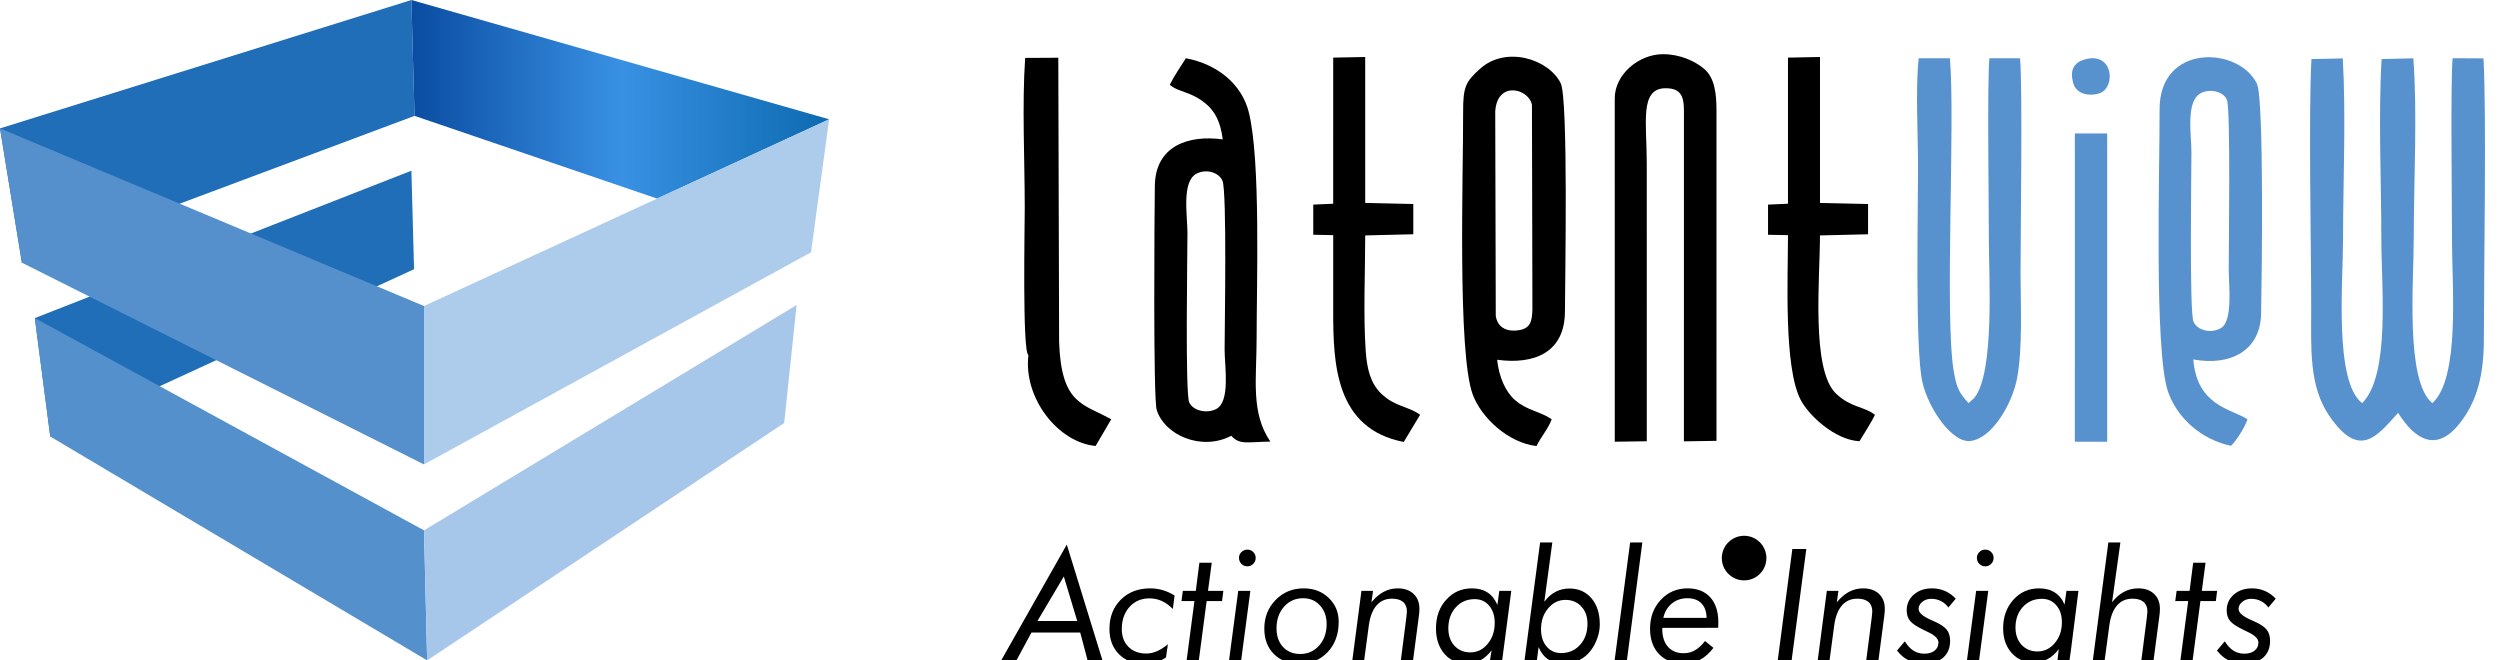
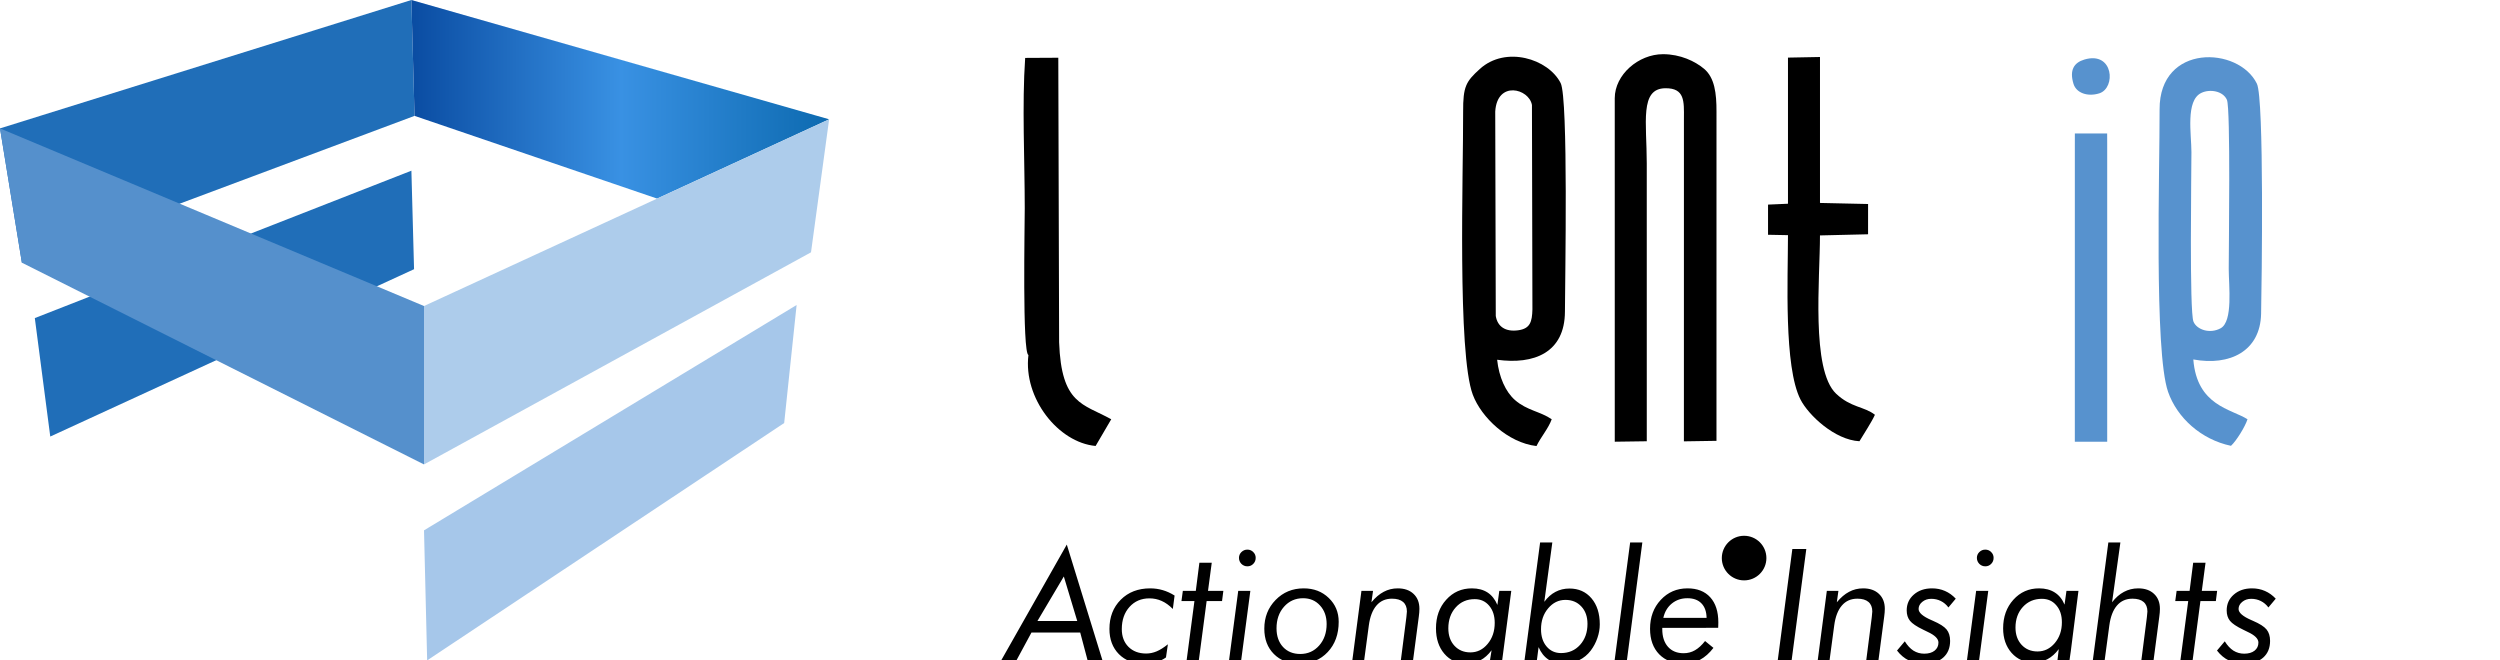
<svg xmlns="http://www.w3.org/2000/svg" width="159" height="42" viewBox="0 0 159 42" fill="none">
  <g clip-path="url(#clip0_677_3042)">
    <path d="M63.665 42.02L67.848 34.635L70.123 42.02H69.177L68.702 40.23H65.601L64.635 42.02H63.665ZM65.98 39.497H68.513L67.659 36.664L65.98 39.497ZM74.592 38.731C74.363 38.498 74.126 38.328 73.884 38.221C73.644 38.111 73.384 38.056 73.103 38.056C72.585 38.056 72.163 38.237 71.836 38.6C71.51 38.962 71.346 39.433 71.346 40.012C71.346 40.477 71.487 40.853 71.768 41.137C72.053 41.422 72.428 41.564 72.894 41.564C73.121 41.564 73.342 41.519 73.559 41.428C73.776 41.338 74.015 41.188 74.277 40.977L74.156 41.812C73.981 41.941 73.772 42.04 73.53 42.108C73.29 42.176 73.03 42.21 72.749 42.21C72.095 42.21 71.566 42.008 71.162 41.603C70.761 41.196 70.56 40.662 70.56 40.002C70.56 39.245 70.799 38.626 71.278 38.144C71.76 37.661 72.385 37.42 73.151 37.42C73.429 37.42 73.695 37.458 73.947 37.532C74.203 37.606 74.455 37.721 74.704 37.877L74.592 38.731ZM75.466 42.02L75.966 38.226H75.141L75.228 37.581H76.053L76.281 35.79H77.067L76.829 37.581H77.805L77.722 38.226H76.742L76.242 42.02H75.466ZM78.799 35.48C78.799 35.337 78.851 35.214 78.954 35.111C79.061 35.007 79.187 34.956 79.333 34.956C79.482 34.956 79.606 35.007 79.707 35.111C79.81 35.211 79.862 35.334 79.862 35.48C79.862 35.632 79.81 35.759 79.707 35.863C79.606 35.967 79.482 36.018 79.333 36.018C79.187 36.018 79.061 35.967 78.954 35.863C78.851 35.756 78.799 35.628 78.799 35.48ZM78.164 42.02L78.751 37.581H79.522L78.935 42.02H78.164ZM82.875 38.047C82.387 38.047 81.982 38.228 81.662 38.59C81.345 38.949 81.187 39.407 81.187 39.963C81.187 40.452 81.324 40.846 81.599 41.147C81.877 41.445 82.243 41.593 82.696 41.593C83.181 41.593 83.582 41.414 83.899 41.055C84.216 40.696 84.374 40.24 84.374 39.687C84.374 39.208 84.234 38.815 83.952 38.507C83.674 38.2 83.315 38.047 82.875 38.047ZM80.41 39.983C80.41 39.255 80.65 38.647 81.128 38.158C81.607 37.666 82.202 37.42 82.914 37.42C83.558 37.42 84.09 37.624 84.51 38.032C84.931 38.436 85.141 38.941 85.141 39.546C85.141 40.335 84.908 40.977 84.442 41.472C83.98 41.964 83.381 42.21 82.647 42.21C81.971 42.21 81.429 42.006 81.022 41.598C80.614 41.191 80.41 40.652 80.41 39.983ZM86.005 42.02L86.587 37.581H87.325L87.223 38.304C87.472 38.003 87.732 37.781 88.004 37.639C88.276 37.493 88.573 37.42 88.897 37.42C89.321 37.42 89.655 37.537 89.901 37.77C90.15 38.003 90.275 38.32 90.275 38.721C90.275 38.792 90.272 38.87 90.265 38.954C90.259 39.038 90.249 39.125 90.236 39.216L89.867 42.02H89.091L89.44 39.298C89.444 39.276 89.447 39.245 89.45 39.206C89.469 39.048 89.479 38.943 89.479 38.891C89.479 38.626 89.398 38.423 89.236 38.284C89.075 38.145 88.839 38.076 88.528 38.076C88.12 38.076 87.792 38.221 87.543 38.512C87.294 38.8 87.132 39.221 87.058 39.774L86.757 42.02H86.005ZM93.516 41.492C93.95 41.492 94.315 41.312 94.613 40.953C94.914 40.594 95.064 40.148 95.064 39.614C95.064 39.164 94.946 38.8 94.71 38.522C94.477 38.244 94.171 38.105 93.793 38.105C93.301 38.105 92.898 38.279 92.585 38.629C92.271 38.978 92.114 39.423 92.114 39.963C92.114 40.419 92.243 40.788 92.502 41.069C92.764 41.351 93.102 41.492 93.516 41.492ZM95.355 37.581H96.117L95.535 42.02H94.758L94.865 41.356C94.652 41.644 94.412 41.857 94.147 41.996C93.885 42.132 93.586 42.2 93.249 42.2C92.68 42.2 92.217 41.993 91.862 41.579C91.506 41.165 91.328 40.626 91.328 39.963C91.328 39.229 91.544 38.622 91.978 38.144C92.411 37.661 92.957 37.42 93.613 37.42C94.008 37.42 94.339 37.508 94.608 37.682C94.876 37.857 95.085 38.121 95.234 38.474L95.355 37.581ZM99.562 38.153C99.129 38.153 98.761 38.333 98.461 38.692C98.16 39.048 98.009 39.491 98.009 40.021C98.009 40.474 98.127 40.84 98.364 41.118C98.6 41.396 98.905 41.535 99.281 41.535C99.775 41.535 100.18 41.361 100.494 41.011C100.807 40.662 100.964 40.217 100.964 39.677C100.964 39.221 100.835 38.853 100.576 38.575C100.317 38.294 99.979 38.153 99.562 38.153ZM97.742 42.02H96.956L97.951 34.499H98.728L98.218 38.275C98.425 37.993 98.661 37.783 98.926 37.644C99.195 37.501 99.493 37.43 99.819 37.43C100.398 37.43 100.864 37.637 101.217 38.051C101.569 38.465 101.746 39.017 101.746 39.706C101.746 39.997 101.695 40.287 101.595 40.575C101.498 40.862 101.357 41.129 101.173 41.375C100.972 41.64 100.723 41.846 100.426 41.991C100.128 42.137 99.809 42.21 99.47 42.21C99.082 42.21 98.752 42.122 98.48 41.948C98.212 41.77 98.003 41.506 97.854 41.157L97.742 42.02ZM103.468 42.02H102.687L103.677 34.499H104.453L103.468 42.02ZM109.276 39.929L105.72 39.934V40.012C105.72 40.487 105.841 40.862 106.083 41.137C106.326 41.409 106.658 41.545 107.078 41.545C107.34 41.545 107.581 41.482 107.801 41.356C108.021 41.23 108.235 41.034 108.442 40.769L108.975 41.205C108.717 41.542 108.432 41.794 108.121 41.962C107.811 42.127 107.473 42.21 107.107 42.21C106.444 42.21 105.917 42.011 105.525 41.613C105.137 41.212 104.943 40.672 104.943 39.992C104.943 39.251 105.17 38.638 105.623 38.153C106.075 37.665 106.643 37.42 107.326 37.42C107.947 37.42 108.429 37.61 108.772 37.988C109.115 38.367 109.286 38.899 109.286 39.585C109.286 39.678 109.284 39.75 109.281 39.798C109.281 39.847 109.279 39.89 109.276 39.929ZM108.539 39.298C108.532 38.897 108.422 38.588 108.209 38.372C107.998 38.155 107.701 38.047 107.316 38.047C106.934 38.047 106.604 38.16 106.326 38.386C106.051 38.612 105.872 38.917 105.787 39.298H108.539ZM113.061 42.02L113.993 34.917H114.881L113.944 42.02H113.061ZM115.604 42.02L116.186 37.581H116.923L116.822 38.304C117.071 38.003 117.331 37.781 117.603 37.639C117.874 37.493 118.172 37.42 118.496 37.42C118.919 37.42 119.254 37.537 119.5 37.77C119.749 38.003 119.874 38.32 119.874 38.721C119.874 38.792 119.87 38.87 119.864 38.954C119.857 39.038 119.848 39.125 119.835 39.216L119.466 42.02H118.69L119.039 39.298C119.042 39.276 119.045 39.245 119.049 39.206C119.068 39.048 119.078 38.943 119.078 38.891C119.078 38.626 118.997 38.423 118.835 38.284C118.673 38.145 118.437 38.076 118.127 38.076C117.719 38.076 117.391 38.221 117.142 38.512C116.893 38.8 116.731 39.221 116.657 39.774L116.356 42.02H115.604ZM120.65 41.375L121.145 40.788C121.307 41.05 121.489 41.247 121.693 41.38C121.9 41.509 122.128 41.574 122.377 41.574C122.656 41.574 122.876 41.511 123.037 41.385C123.202 41.255 123.285 41.082 123.285 40.866C123.285 40.623 123.055 40.397 122.596 40.186C122.479 40.131 122.387 40.086 122.319 40.05C121.895 39.847 121.614 39.657 121.475 39.483C121.336 39.308 121.266 39.088 121.266 38.823C121.266 38.415 121.417 38.08 121.717 37.818C122.018 37.553 122.405 37.42 122.877 37.42C123.175 37.42 123.45 37.475 123.702 37.586C123.954 37.696 124.182 37.859 124.386 38.076L123.92 38.634C123.784 38.452 123.624 38.317 123.44 38.226C123.256 38.132 123.05 38.085 122.824 38.085C122.601 38.085 122.411 38.15 122.256 38.279C122.101 38.406 122.023 38.556 122.023 38.731C122.023 38.97 122.298 39.208 122.848 39.444L122.926 39.478C123.362 39.666 123.655 39.852 123.804 40.036C123.953 40.22 124.027 40.461 124.027 40.759C124.027 41.209 123.882 41.563 123.59 41.822C123.299 42.08 122.901 42.21 122.397 42.21C122.022 42.21 121.692 42.142 121.407 42.006C121.122 41.87 120.87 41.66 120.65 41.375ZM125.73 35.48C125.73 35.337 125.782 35.214 125.886 35.111C125.992 35.007 126.118 34.956 126.264 34.956C126.413 34.956 126.537 35.007 126.638 35.111C126.741 35.211 126.793 35.334 126.793 35.48C126.793 35.632 126.741 35.759 126.638 35.863C126.537 35.967 126.413 36.018 126.264 36.018C126.118 36.018 125.992 35.967 125.886 35.863C125.782 35.756 125.73 35.628 125.73 35.48ZM125.095 42.02L125.682 37.581H126.453L125.866 42.02H125.095ZM129.588 41.433C130.018 41.433 130.384 41.255 130.684 40.9C130.985 40.544 131.136 40.102 131.136 39.575C131.136 39.129 131.018 38.769 130.781 38.498C130.549 38.223 130.243 38.085 129.864 38.085C129.373 38.085 128.97 38.257 128.656 38.6C128.342 38.943 128.185 39.381 128.185 39.915C128.185 40.364 128.315 40.73 128.574 41.011C128.836 41.293 129.174 41.433 129.588 41.433ZM131.427 37.581H132.189L131.742 41.108C131.732 41.179 131.72 41.281 131.703 41.414C131.597 42.294 131.448 42.891 131.257 43.204C131.056 43.538 130.801 43.779 130.49 43.927C130.183 44.079 129.782 44.155 129.287 44.155C128.695 44.155 128.219 43.992 127.86 43.665C127.505 43.339 127.322 42.9 127.312 42.35L128.074 42.248C128.087 42.656 128.213 42.97 128.452 43.19C128.695 43.41 129.033 43.52 129.466 43.52C129.858 43.52 130.173 43.384 130.413 43.112C130.655 42.844 130.804 42.46 130.859 41.962L130.937 41.283C130.723 41.571 130.484 41.784 130.219 41.923C129.957 42.062 129.657 42.132 129.321 42.132C128.761 42.132 128.3 41.93 127.938 41.526C127.579 41.118 127.399 40.597 127.399 39.963C127.399 39.232 127.616 38.626 128.05 38.144C128.486 37.661 129.031 37.42 129.685 37.42C130.079 37.42 130.413 37.508 130.684 37.682C130.956 37.854 131.163 38.111 131.305 38.454L131.427 37.581ZM133.101 42.02L134.091 34.499H134.857L134.328 38.304C134.555 38.009 134.806 37.789 135.081 37.644C135.359 37.495 135.663 37.42 135.993 37.42C136.417 37.42 136.751 37.537 136.997 37.77C137.246 38.003 137.371 38.32 137.371 38.721C137.371 38.792 137.368 38.87 137.361 38.954C137.355 39.038 137.345 39.125 137.332 39.216L136.963 42.02H136.187L136.536 39.298C136.539 39.276 136.543 39.245 136.546 39.206C136.565 39.048 136.575 38.943 136.575 38.891C136.575 38.626 136.494 38.423 136.332 38.284C136.171 38.145 135.935 38.076 135.624 38.076C135.216 38.076 134.888 38.221 134.639 38.512C134.39 38.8 134.228 39.221 134.154 39.774L133.853 42.02H133.101ZM138.671 42.02L139.171 38.226H138.346L138.433 37.581H139.258L139.486 35.79H140.272L140.035 37.581H141.01L140.928 38.226H139.947L139.448 42.02H138.671ZM141 41.375L141.495 40.788C141.657 41.05 141.84 41.247 142.044 41.38C142.251 41.509 142.479 41.574 142.728 41.574C143.006 41.574 143.226 41.511 143.388 41.385C143.553 41.255 143.635 41.082 143.635 40.866C143.635 40.623 143.405 40.397 142.946 40.186C142.83 40.131 142.737 40.086 142.669 40.05C142.246 39.847 141.964 39.657 141.825 39.483C141.686 39.308 141.617 39.088 141.617 38.823C141.617 38.415 141.767 38.08 142.068 37.818C142.369 37.553 142.755 37.42 143.227 37.42C143.525 37.42 143.8 37.475 144.052 37.586C144.305 37.696 144.533 37.859 144.737 38.076L144.271 38.634C144.135 38.452 143.975 38.317 143.79 38.226C143.606 38.132 143.401 38.085 143.174 38.085C142.951 38.085 142.762 38.15 142.606 38.279C142.451 38.406 142.373 38.556 142.373 38.731C142.373 38.97 142.648 39.208 143.198 39.444L143.276 39.478C143.713 39.666 144.005 39.852 144.154 40.036C144.303 40.22 144.377 40.461 144.377 40.759C144.377 41.209 144.232 41.563 143.941 41.822C143.65 42.08 143.252 42.21 142.747 42.21C142.372 42.21 142.042 42.142 141.757 42.006C141.473 41.87 141.22 41.66 141 41.375ZM68.362 50.73C68.132 50.498 67.896 50.328 67.654 50.221C67.414 50.111 67.154 50.056 66.872 50.056C66.355 50.056 65.933 50.237 65.606 50.599C65.279 50.962 65.116 51.432 65.116 52.011C65.116 52.477 65.257 52.853 65.538 53.137C65.823 53.422 66.198 53.564 66.664 53.564C66.89 53.564 67.112 53.519 67.329 53.428C67.545 53.338 67.785 53.187 68.047 52.977L67.925 53.812C67.751 53.941 67.542 54.04 67.299 54.108C67.06 54.176 66.8 54.21 66.518 54.21C65.865 54.21 65.336 54.007 64.931 53.603C64.53 53.196 64.33 52.662 64.33 52.002C64.33 51.245 64.569 50.625 65.048 50.143C65.53 49.661 66.154 49.42 66.921 49.42C67.199 49.42 67.464 49.458 67.717 49.532C67.972 49.606 68.225 49.721 68.474 49.877L68.362 50.73ZM72.962 50.73C72.732 50.498 72.496 50.328 72.254 50.221C72.014 50.111 71.754 50.056 71.472 50.056C70.955 50.056 70.533 50.237 70.206 50.599C69.879 50.962 69.716 51.432 69.716 52.011C69.716 52.477 69.856 52.853 70.138 53.137C70.423 53.422 70.798 53.564 71.264 53.564C71.49 53.564 71.712 53.519 71.928 53.428C72.145 53.338 72.385 53.187 72.647 52.977L72.525 53.812C72.351 53.941 72.142 54.04 71.899 54.108C71.66 54.176 71.4 54.21 71.118 54.21C70.465 54.21 69.936 54.007 69.531 53.603C69.13 53.196 68.93 52.662 68.93 52.002C68.93 51.245 69.169 50.625 69.648 50.143C70.13 49.661 70.754 49.42 71.521 49.42C71.799 49.42 72.064 49.458 72.317 49.532C72.572 49.606 72.825 49.721 73.074 49.877L72.962 50.73ZM74.195 49.581H74.971L74.714 51.546C74.707 51.597 74.698 51.672 74.684 51.769C74.617 52.264 74.583 52.591 74.583 52.749C74.583 52.989 74.665 53.175 74.83 53.307C74.995 53.44 75.228 53.506 75.529 53.506C75.927 53.506 76.216 53.399 76.397 53.186C76.579 52.972 76.716 52.505 76.81 51.783L77.096 49.581H77.863L77.562 51.837C77.559 51.872 77.552 51.924 77.543 51.992C77.436 52.804 77.242 53.361 76.96 53.661C76.792 53.839 76.582 53.975 76.329 54.069C76.08 54.163 75.799 54.21 75.485 54.21C74.977 54.21 74.57 54.085 74.262 53.836C73.958 53.584 73.806 53.251 73.806 52.836C73.806 52.678 73.844 52.303 73.918 51.711L73.928 51.643L74.195 49.581ZM81.526 50.303C81.442 50.261 81.356 50.229 81.269 50.206C81.182 50.184 81.094 50.172 81.007 50.172C80.667 50.172 80.397 50.315 80.197 50.599C79.999 50.884 79.86 51.326 79.779 51.924L79.498 54.02H78.746L79.328 49.581H80.095L79.974 50.284C80.177 49.983 80.383 49.765 80.59 49.629C80.8 49.49 81.03 49.42 81.279 49.42C81.35 49.42 81.423 49.428 81.497 49.445C81.575 49.461 81.651 49.485 81.725 49.517L81.526 50.303ZM84.229 53.492C84.662 53.492 85.028 53.312 85.326 52.953C85.626 52.594 85.777 52.147 85.777 51.614C85.777 51.164 85.659 50.8 85.423 50.522C85.19 50.244 84.884 50.105 84.505 50.105C84.014 50.105 83.611 50.279 83.297 50.629C82.984 50.978 82.827 51.423 82.827 51.963C82.827 52.419 82.956 52.788 83.215 53.069C83.477 53.351 83.815 53.492 84.229 53.492ZM86.068 49.581H86.83L86.248 54.02H85.471L85.578 53.356C85.364 53.644 85.125 53.857 84.86 53.996C84.598 54.132 84.299 54.2 83.962 54.2C83.393 54.2 82.93 53.993 82.574 53.579C82.219 53.165 82.041 52.626 82.041 51.963C82.041 51.229 82.257 50.622 82.691 50.143C83.124 49.661 83.669 49.42 84.326 49.42C84.721 49.42 85.052 49.508 85.321 49.682C85.589 49.857 85.798 50.121 85.947 50.473L86.068 49.581ZM87.926 54.02L88.426 50.226H87.601L87.689 49.581H88.513L88.742 47.79H89.528L89.29 49.581H90.265L90.183 50.226H89.203L88.703 54.02H87.926ZM94.807 51.929L91.25 51.934V52.011C91.25 52.487 91.371 52.862 91.614 53.137C91.857 53.409 92.188 53.545 92.609 53.545C92.871 53.545 93.112 53.482 93.332 53.356C93.552 53.23 93.765 53.034 93.972 52.769L94.506 53.205C94.247 53.542 93.963 53.794 93.652 53.962C93.341 54.127 93.003 54.21 92.638 54.21C91.975 54.21 91.448 54.011 91.056 53.613C90.668 53.212 90.474 52.671 90.474 51.992C90.474 51.251 90.7 50.638 91.153 50.153C91.606 49.665 92.174 49.42 92.856 49.42C93.477 49.42 93.959 49.61 94.302 49.988C94.645 50.367 94.817 50.899 94.817 51.584C94.817 51.678 94.815 51.749 94.812 51.798C94.812 51.847 94.81 51.89 94.807 51.929ZM94.069 51.298C94.063 50.897 93.953 50.588 93.739 50.371C93.529 50.155 93.231 50.046 92.847 50.046C92.465 50.046 92.135 50.16 91.857 50.386C91.582 50.612 91.402 50.917 91.318 51.298H94.069ZM99.513 53.244H99.975C100.699 53.244 101.204 53.225 101.488 53.186C101.776 53.144 102.024 53.074 102.231 52.977C102.716 52.744 103.091 52.393 103.357 51.924C103.625 51.452 103.759 50.899 103.759 50.265C103.759 49.731 103.652 49.264 103.439 48.862C103.225 48.458 102.925 48.154 102.536 47.95C102.359 47.853 102.137 47.784 101.872 47.742C101.61 47.7 101.234 47.678 100.746 47.678H100.251L99.513 53.244ZM98.562 54.02L99.494 46.917H100.45C101.252 46.917 101.813 46.941 102.134 46.989C102.454 47.038 102.727 47.119 102.954 47.232C103.481 47.497 103.89 47.892 104.181 48.416C104.476 48.94 104.623 49.54 104.623 50.216C104.623 50.853 104.5 51.445 104.254 51.992C104.008 52.536 103.667 52.974 103.23 53.307C102.894 53.563 102.504 53.745 102.061 53.855C101.621 53.965 100.901 54.02 99.902 54.02H98.562ZM109.655 51.929L106.098 51.934V52.011C106.098 52.487 106.219 52.862 106.462 53.137C106.705 53.409 107.036 53.545 107.457 53.545C107.719 53.545 107.96 53.482 108.18 53.356C108.4 53.23 108.613 53.034 108.82 52.769L109.354 53.205C109.095 53.542 108.81 53.794 108.5 53.962C108.189 54.127 107.851 54.21 107.486 54.21C106.823 54.21 106.295 54.011 105.904 53.613C105.516 53.212 105.322 52.671 105.322 51.992C105.322 51.251 105.548 50.638 106.001 50.153C106.454 49.665 107.022 49.42 107.704 49.42C108.325 49.42 108.807 49.61 109.15 49.988C109.493 50.367 109.664 50.899 109.664 51.584C109.664 51.678 109.663 51.749 109.66 51.798C109.66 51.847 109.658 51.89 109.655 51.929ZM108.917 51.298C108.911 50.897 108.801 50.588 108.587 50.371C108.377 50.155 108.079 50.046 107.694 50.046C107.313 50.046 106.983 50.16 106.705 50.386C106.43 50.612 106.25 50.917 106.166 51.298H108.917ZM114.4 50.73C114.171 50.498 113.934 50.328 113.692 50.221C113.452 50.111 113.192 50.056 112.911 50.056C112.393 50.056 111.971 50.237 111.644 50.599C111.317 50.962 111.154 51.432 111.154 52.011C111.154 52.477 111.295 52.853 111.576 53.137C111.861 53.422 112.236 53.564 112.702 53.564C112.928 53.564 113.15 53.519 113.367 53.428C113.583 53.338 113.823 53.187 114.085 52.977L113.964 53.812C113.789 53.941 113.58 54.04 113.338 54.108C113.098 54.176 112.838 54.21 112.556 54.21C111.903 54.21 111.374 54.007 110.97 53.603C110.569 53.196 110.368 52.662 110.368 52.002C110.368 51.245 110.607 50.625 111.086 50.143C111.568 49.661 112.192 49.42 112.959 49.42C113.237 49.42 113.503 49.458 113.755 49.532C114.01 49.606 114.263 49.721 114.512 49.877L114.4 50.73ZM115.754 47.48C115.754 47.337 115.806 47.214 115.909 47.111C116.016 47.007 116.142 46.956 116.288 46.956C116.437 46.956 116.561 47.007 116.661 47.111C116.765 47.211 116.817 47.334 116.817 47.48C116.817 47.632 116.765 47.759 116.661 47.863C116.561 47.966 116.437 48.018 116.288 48.018C116.142 48.018 116.016 47.966 115.909 47.863C115.806 47.756 115.754 47.628 115.754 47.48ZM115.118 54.02L115.705 49.581H116.477L115.89 54.02H115.118ZM117.147 53.375L117.642 52.788C117.803 53.05 117.986 53.247 118.19 53.38C118.397 53.509 118.625 53.574 118.874 53.574C119.152 53.574 119.372 53.511 119.534 53.385C119.699 53.255 119.781 53.082 119.781 52.865C119.781 52.623 119.552 52.397 119.092 52.186C118.976 52.131 118.884 52.086 118.816 52.05C118.392 51.847 118.111 51.657 117.971 51.483C117.832 51.308 117.763 51.088 117.763 50.823C117.763 50.415 117.913 50.08 118.214 49.818C118.515 49.553 118.902 49.42 119.374 49.42C119.671 49.42 119.946 49.475 120.199 49.585C120.451 49.695 120.679 49.859 120.883 50.075L120.417 50.633C120.281 50.452 120.121 50.316 119.937 50.226C119.752 50.132 119.547 50.085 119.32 50.085C119.097 50.085 118.908 50.15 118.753 50.279C118.597 50.405 118.52 50.556 118.52 50.73C118.52 50.97 118.795 51.208 119.345 51.444L119.422 51.478C119.859 51.665 120.152 51.851 120.301 52.036C120.449 52.22 120.524 52.461 120.524 52.759C120.524 53.208 120.378 53.563 120.087 53.821C119.796 54.08 119.398 54.21 118.893 54.21C118.518 54.21 118.188 54.142 117.904 54.006C117.619 53.87 117.367 53.66 117.147 53.375ZM122.227 47.48C122.227 47.337 122.279 47.214 122.382 47.111C122.489 47.007 122.615 46.956 122.761 46.956C122.909 46.956 123.034 47.007 123.134 47.111C123.238 47.211 123.29 47.334 123.29 47.48C123.29 47.632 123.238 47.759 123.134 47.863C123.034 47.966 122.909 48.018 122.761 48.018C122.615 48.018 122.489 47.966 122.382 47.863C122.279 47.756 122.227 47.628 122.227 47.48ZM121.591 54.02L122.178 49.581H122.95L122.363 54.02H121.591ZM126.303 50.046C125.814 50.046 125.41 50.227 125.09 50.59C124.773 50.949 124.614 51.407 124.614 51.963C124.614 52.452 124.752 52.846 125.027 53.147C125.305 53.445 125.67 53.593 126.123 53.593C126.609 53.593 127.01 53.414 127.327 53.055C127.644 52.696 127.802 52.24 127.802 51.686C127.802 51.208 127.661 50.815 127.38 50.507C127.102 50.2 126.743 50.046 126.303 50.046ZM123.838 51.982C123.838 51.255 124.077 50.646 124.556 50.158C125.035 49.666 125.63 49.42 126.342 49.42C126.985 49.42 127.517 49.624 127.938 50.032C128.359 50.436 128.569 50.941 128.569 51.546C128.569 52.335 128.336 52.977 127.87 53.472C127.408 53.964 126.809 54.21 126.075 54.21C125.399 54.21 124.857 54.006 124.449 53.598C124.042 53.191 123.838 52.652 123.838 51.982ZM129.433 54.02L130.015 49.581H130.752L130.65 50.303C130.9 50.003 131.16 49.781 131.432 49.639C131.703 49.493 132.001 49.42 132.324 49.42C132.748 49.42 133.083 49.537 133.329 49.77C133.578 50.003 133.702 50.32 133.702 50.721C133.702 50.792 133.699 50.87 133.693 50.954C133.686 51.038 133.677 51.125 133.664 51.216L133.295 54.02H132.519L132.868 51.298C132.871 51.276 132.874 51.245 132.878 51.206C132.897 51.048 132.907 50.942 132.907 50.891C132.907 50.625 132.826 50.423 132.664 50.284C132.502 50.145 132.266 50.075 131.956 50.075C131.548 50.075 131.22 50.221 130.971 50.512C130.722 50.8 130.56 51.221 130.485 51.774L130.185 54.02H129.433ZM134.479 53.375L134.974 52.788C135.136 53.05 135.318 53.247 135.522 53.38C135.729 53.509 135.957 53.574 136.206 53.574C136.484 53.574 136.704 53.511 136.866 53.385C137.031 53.255 137.114 53.082 137.114 52.865C137.114 52.623 136.884 52.397 136.425 52.186C136.308 52.131 136.216 52.086 136.148 52.05C135.724 51.847 135.443 51.657 135.304 51.483C135.165 51.308 135.095 51.088 135.095 50.823C135.095 50.415 135.246 50.08 135.546 49.818C135.847 49.553 136.234 49.42 136.706 49.42C137.004 49.42 137.279 49.475 137.531 49.585C137.783 49.695 138.011 49.859 138.215 50.075L137.749 50.633C137.613 50.452 137.453 50.316 137.269 50.226C137.085 50.132 136.879 50.085 136.653 50.085C136.429 50.085 136.24 50.15 136.085 50.279C135.93 50.405 135.852 50.556 135.852 50.73C135.852 50.97 136.127 51.208 136.677 51.444L136.755 51.478C137.191 51.665 137.484 51.851 137.633 52.036C137.782 52.22 137.856 52.461 137.856 52.759C137.856 53.208 137.71 53.563 137.419 53.821C137.128 54.08 136.73 54.21 136.226 54.21C135.85 54.21 135.52 54.142 135.236 54.006C134.951 53.87 134.699 53.66 134.479 53.375Z" fill="black" />
    <path d="M110.925 36.912C111.709 36.912 112.343 36.277 112.343 35.494C112.343 34.711 111.709 34.076 110.925 34.076C110.142 34.076 109.507 34.711 109.507 35.494C109.507 36.277 110.142 36.912 110.925 36.912Z" fill="black" />
-     <path fill-rule="evenodd" clip-rule="evenodd" d="M152.519 26.261C153.632 28.017 154.999 28.794 156.482 26.868C157.595 25.422 157.975 23.736 157.974 21.524C157.974 17.258 158.148 7.329 157.951 3.714L155.988 3.703C155.846 4.981 155.948 13.365 155.948 15.384C155.948 18.21 156.47 24.039 154.696 25.639C152.974 24.238 153.513 17.917 153.513 15.241C153.513 11.662 153.752 7.201 153.489 3.707L151.47 3.757C151.257 7.353 151.453 11.575 151.453 15.241C151.453 18.23 152.031 23.824 150.236 25.64C148.44 24.286 149.018 17.892 149.018 15.241C149.018 11.57 149.211 7.36 149.001 3.715L147.008 3.757C146.819 7.182 146.992 15.678 146.992 19.668C146.992 22.168 146.844 24.555 148.145 26.452C150.093 29.293 151.21 27.681 152.519 26.261V26.261Z" fill="#5792CE" />
    <path fill-rule="evenodd" clip-rule="evenodd" d="M104.734 10.386C104.734 7.798 104.27 5.629 105.916 5.612C107.157 5.599 107.105 6.444 107.098 7.53L107.096 28.07L109.168 28.037L109.169 7.101C109.173 5.93 109.051 4.94 108.378 4.375C107.808 3.896 106.873 3.447 105.771 3.446C104.204 3.445 102.699 4.753 102.698 6.245L102.699 28.093L104.735 28.064L104.734 10.386L104.734 10.386Z" fill="black" />
-     <path fill-rule="evenodd" clip-rule="evenodd" d="M122.029 3.706C121.815 5.653 121.989 8.616 121.989 10.672C121.989 13.4 121.791 22.239 122.264 24.303C122.657 26.015 124.154 28.168 125.303 28.047C126.698 27.9 127.991 25.667 128.29 24.035C128.65 22.075 128.507 19.444 128.507 17.383C128.507 14.674 128.642 5.662 128.476 3.706L126.525 3.707C126.381 5.324 126.493 13.115 126.493 15.384C126.493 17.574 126.866 23.714 125.562 25.313L125.197 25.636C124.605 24.983 124.442 24.695 124.259 23.617C123.665 20.119 124.364 7.833 124.015 3.705L122.029 3.706H122.029Z" fill="#5792CE" />
-     <path fill-rule="evenodd" clip-rule="evenodd" d="M76.101 11.044C76.7 10.732 77.501 10.944 77.747 11.492C78.044 12.153 77.885 20.901 77.885 22.239C77.885 23.287 78.27 25.553 77.342 26.018C76.718 26.331 75.858 26.106 75.632 25.587C75.373 24.995 75.522 16.099 75.522 14.813C75.522 13.703 75.138 11.546 76.101 11.044H76.101ZM73.565 26.063C74.055 27.671 76.418 28.711 78.308 27.715C78.849 28.3 79.242 28.115 80.794 28.084C79.533 26.239 79.921 24.092 79.921 21.524C79.921 18.004 80.185 10.128 79.418 7.117C78.969 5.352 77.433 4.082 75.422 3.704C75.101 4.214 74.686 4.814 74.398 5.389C74.452 5.435 74.492 5.48 74.647 5.569C75.168 5.866 75.865 5.918 76.662 6.572C77.292 7.089 77.626 7.77 77.768 8.865C75.567 8.565 73.486 9.284 73.448 11.807C73.422 13.528 73.338 25.318 73.565 26.063L73.565 26.063Z" fill="black" />
    <path fill-rule="evenodd" clip-rule="evenodd" d="M95.131 20.096L95.097 7.094C95.217 5.1 97.249 5.632 97.432 6.678L97.462 19.676C97.441 20.467 97.321 20.899 96.56 21.006C95.75 21.118 95.241 20.774 95.131 20.096H95.131ZM95.218 22.88C97.555 23.202 99.521 22.436 99.53 19.817C99.537 17.849 99.75 6.258 99.258 5.285C98.474 3.737 95.759 2.893 94.115 4.388C93.232 5.19 93.049 5.499 93.055 7.102C93.07 10.943 92.679 22.474 93.672 25.109C94.215 26.548 95.893 28.155 97.72 28.369C98.007 27.778 98.477 27.255 98.689 26.665C97.969 26.168 97.113 26.108 96.354 25.444C95.758 24.923 95.336 23.991 95.218 22.88H95.218Z" fill="black" />
    <path fill-rule="evenodd" clip-rule="evenodd" d="M140.002 5.91C140.556 5.643 141.387 5.79 141.632 6.349C141.873 6.9 141.747 15.857 141.747 17.097C141.747 18.158 142.034 20.447 141.229 20.88C140.542 21.251 139.717 20.968 139.505 20.457C139.24 19.82 139.375 10.985 139.375 9.672C139.375 8.541 138.99 6.397 140.002 5.91V5.91ZM139.495 22.861C141.813 23.29 143.756 22.337 143.806 19.957C143.847 18.044 144.007 6.291 143.539 5.325C142.385 2.944 137.336 2.745 137.35 6.954C137.362 10.736 136.994 22.35 137.889 24.919C138.463 26.569 139.988 27.953 141.89 28.354C142.23 28.044 142.794 27.133 142.941 26.664C141.908 26.006 139.723 25.812 139.495 22.861H139.495Z" fill="#5792CE" />
-     <path fill-rule="evenodd" clip-rule="evenodd" d="M83.523 14.93L84.792 14.956V19.811C84.792 23.091 84.912 27.273 89.279 28.107L90.318 26.379C89.57 25.83 88.722 25.879 87.846 25.035C87.153 24.367 86.938 23.435 86.86 22.333C86.7 20.058 86.826 17.33 86.828 14.973L89.886 14.899V12.975L86.828 12.906L86.827 3.625L84.792 3.664L84.791 12.957L83.524 13.013L83.523 14.93Z" fill="black" />
    <path fill-rule="evenodd" clip-rule="evenodd" d="M112.447 14.931L113.715 14.956C113.715 17.689 113.444 23.328 114.514 25.414C115.025 26.411 116.69 27.979 118.261 28.063C118.573 27.539 119.026 26.863 119.245 26.38C118.565 25.846 117.709 25.928 116.771 25.034C115.174 23.512 115.752 17.685 115.75 14.973L118.809 14.9L118.81 12.975L115.751 12.907V3.625L113.715 3.664V12.957L112.447 13.013L112.447 14.931L112.447 14.931Z" fill="black" />
    <path fill-rule="evenodd" clip-rule="evenodd" d="M65.408 22.581C65.076 25.324 67.302 28.146 69.681 28.363L70.675 26.665C68.873 25.667 67.501 25.723 67.36 21.767L67.308 3.672L65.201 3.683C64.995 6.626 65.174 10.228 65.174 13.242C65.174 14.286 65.013 22.44 65.408 22.581Z" fill="black" />
    <path fill-rule="evenodd" clip-rule="evenodd" d="M131.959 28.094H134.018L134.018 9.101L134.015 8.488L131.961 8.49L131.96 9.101L131.959 28.094Z" fill="#5792CE" />
    <path fill-rule="evenodd" clip-rule="evenodd" d="M132.57 3.786C131.912 3.981 131.605 4.447 131.873 5.33C132.053 5.921 132.778 6.165 133.508 5.939C134.588 5.607 134.43 3.234 132.57 3.786Z" fill="#5792CE" />
    <path fill-rule="evenodd" clip-rule="evenodd" d="M0 8.166L26.165 0L26.365 7.369L1.391 16.707L0 8.166Z" fill="#206EB8" />
    <path fill-rule="evenodd" clip-rule="evenodd" d="M52.733 7.587L26.165 0L26.365 7.369L41.791 12.63L52.733 7.587Z" fill="url(#paint0_linear_677_3042)" />
    <path fill-rule="evenodd" clip-rule="evenodd" d="M2.214 20.23L26.165 10.856L26.334 17.121L3.197 27.764L2.214 20.23Z" fill="#206EB8" />
    <path fill-rule="evenodd" clip-rule="evenodd" d="M0 8.166L26.967 19.463V29.538L1.391 16.707L0 8.166Z" fill="#5590CC" />
    <path fill-rule="evenodd" clip-rule="evenodd" d="M52.733 7.587L26.967 19.462V29.537L51.58 16.047L52.733 7.587Z" fill="#ADCCEB" />
-     <path fill-rule="evenodd" clip-rule="evenodd" d="M2.214 20.23L26.967 33.73L27.167 42L3.197 27.764L2.214 20.23Z" fill="#5490CC" />
    <path fill-rule="evenodd" clip-rule="evenodd" d="M50.665 19.398L26.967 33.73L27.167 42L49.874 26.904L50.665 19.398Z" fill="#A6C7EA" />
  </g>
  <defs>
    <linearGradient id="paint0_linear_677_3042" x1="26.165" y1="6.315" x2="52.733" y2="6.315" gradientUnits="userSpaceOnUse">
      <stop stop-color="#0A4CA2" />
      <stop offset="0.502" stop-color="#3991E3" />
      <stop offset="1" stop-color="#0D6AB0" />
    </linearGradient>
    <clipPath id="clip0_677_3042">
      <rect width="158.045" height="42" fill="white" />
    </clipPath>
  </defs>
</svg>